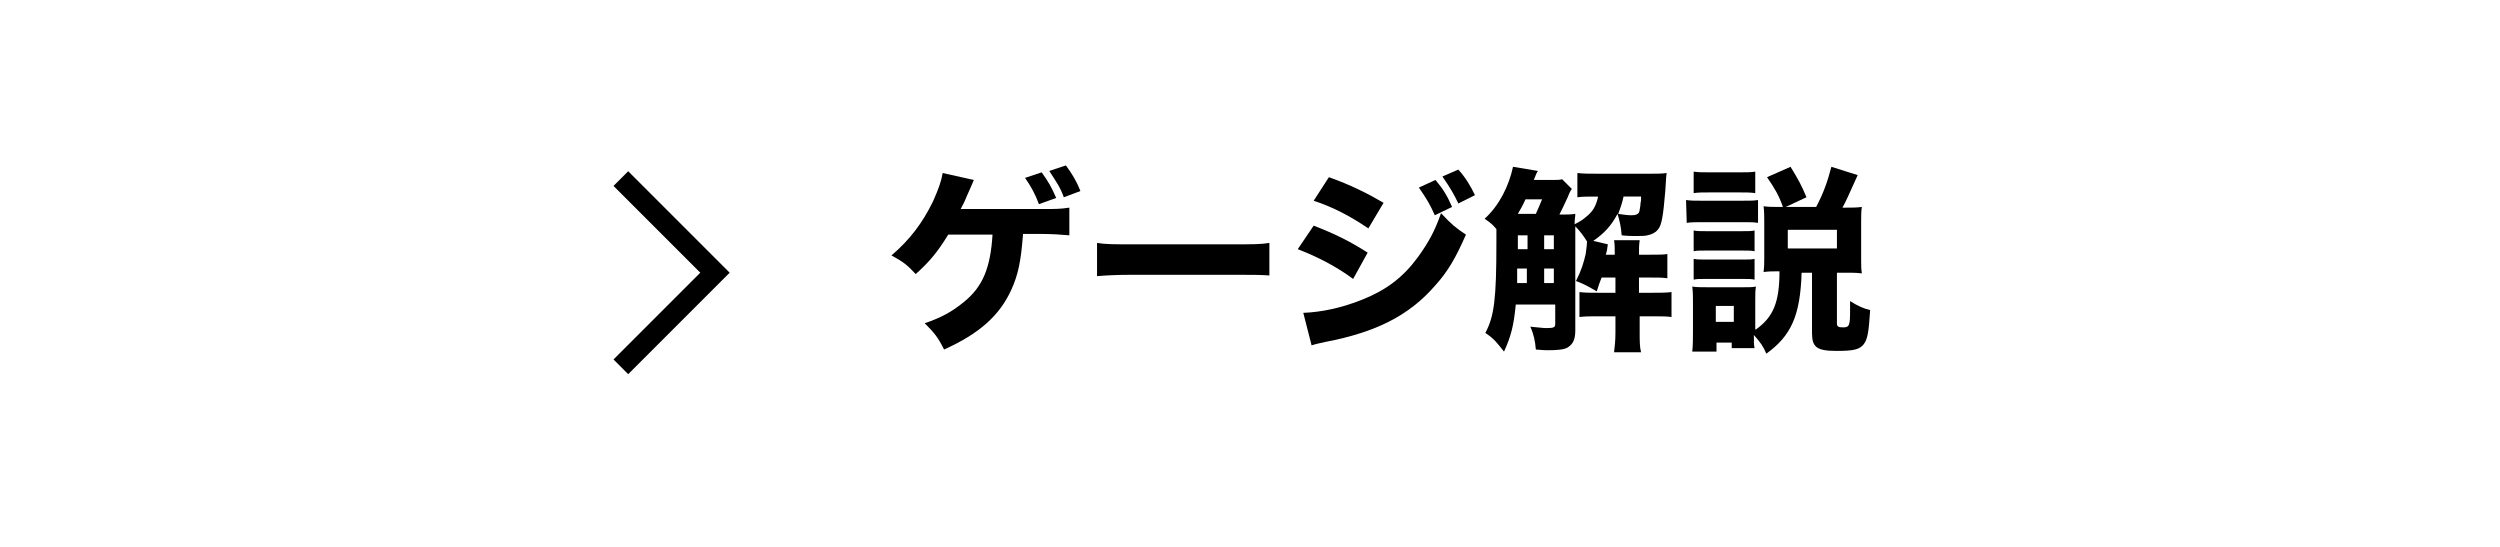
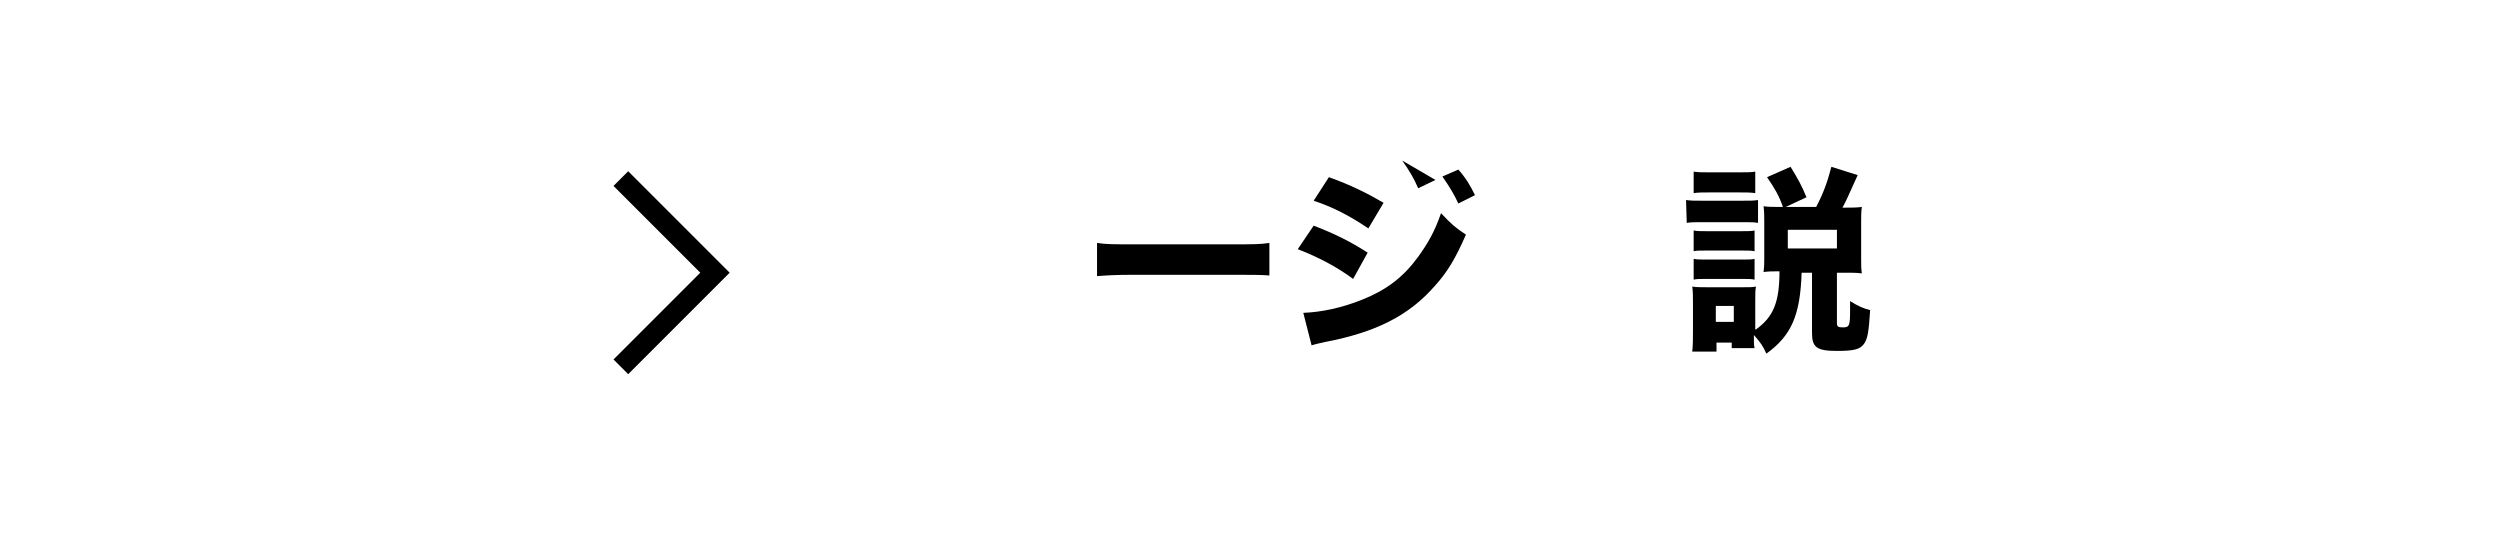
<svg xmlns="http://www.w3.org/2000/svg" version="1.1" id="レイヤー_1" x="0px" y="0px" width="361.2px" height="79px" viewBox="0 0 361.2 79" style="enable-background:new 0 0 361.2 79;" xml:space="preserve">
  <style type="text/css">
	.st0{fill:#FFFFFF;}
	.st1{fill:none;stroke:#000000;stroke-width:3;stroke-miterlimit:10;}
</style>
  <g>
    <rect x="-0.5" class="st0" width="361.8" height="79" />
    <g>
-       <path d="M147.8,33.9c-0.3,3.9-0.7,5.8-1.7,8c-1.7,3.7-4.6,6.3-9.7,8.6c-0.9-1.8-1.4-2.4-2.8-3.8c2.4-0.8,4-1.7,5.7-3.1    c2.7-2.2,3.8-4.9,4.1-9.7H137c-1.6,2.6-2.7,3.9-4.7,5.7c-1.2-1.3-1.7-1.7-3.5-2.7c2.6-2.2,4.5-4.7,6-7.8c0.8-1.8,1.2-2.9,1.4-4.1    l4.5,1c-0.2,0.5-0.2,0.5-1,2.3c-0.4,1-0.5,1.1-0.9,1.9h11.7c2,0,2.7,0,4-0.2v4c-1.1-0.1-2.5-0.2-4.1-0.2h-2.6V33.9z M150.5,24.9    c1,1.4,1.4,2.1,2.1,3.7l-2.5,0.9c-0.5-1.4-1.1-2.5-2-3.8L150.5,24.9z M154,23.9c0.9,1.2,1.6,2.4,2.1,3.7l-2.4,0.9    c-0.5-1.4-1-2.1-2.1-3.8L154,23.9z" />
      <path d="M158.5,35.1c1.3,0.2,2.3,0.2,5.2,0.2h14.5c2.9,0,3.9,0,5.2-0.2v4.7c-1.1-0.1-3-0.1-5.3-0.1h-14.4c-2.5,0-4.1,0.1-5.2,0.2    V35.1z" />
-       <path d="M189.8,32.6c3.1,1.2,5.3,2.3,7.8,3.9l-2.1,3.8c-2.3-1.7-4.9-3.1-8-4.3L189.8,32.6z M188.3,45.2c2.6-0.1,5.5-0.7,8.5-1.9    c3.5-1.4,5.9-3.2,8.1-6.2c1.5-2.1,2.4-3.7,3.3-6.3c1.6,1.7,2.1,2.1,3.6,3.1c-1.5,3.4-2.6,5.3-4.4,7.3c-3.8,4.4-8.6,6.8-15.9,8.2    c-0.9,0.2-1.4,0.3-2,0.5L188.3,45.2z M192,25.6c3.1,1.1,5.5,2.3,7.9,3.7l-2.2,3.7c-2.8-1.9-5.2-3.1-7.9-4L192,25.6z M207.4,26    c1.1,1.3,1.7,2.3,2.4,3.9l-2.5,1.2c-0.7-1.6-1.2-2.4-2.3-4L207.4,26z M210.7,24.5c1,1.1,1.8,2.4,2.4,3.7l-2.4,1.2    c-0.6-1.3-1.2-2.3-2.3-3.9L210.7,24.5z" />
-       <path d="M227.1,27.3c-0.3,0.4-0.4,0.7-0.6,1.2c-0.4,0.9-0.9,1.9-1.2,2.5c1.2,0,1.6,0,2.3-0.1c0,0.5-0.1,0.7-0.1,1.5    c1-0.5,1.2-0.7,1.7-1.1c1-0.8,1.4-1.6,1.7-2.9h-0.5c-1.1,0-1.8,0-2.5,0.1V25c0.9,0.1,1.7,0.1,3.1,0.1h7.3c1.1,0,1.8,0,2.5-0.1    c-0.1,0.6-0.1,1.2-0.2,2.6c-0.3,3.5-0.5,5-1.1,5.6c-0.3,0.4-0.9,0.7-1.5,0.8c-0.3,0.1-1,0.1-1.8,0.1c-0.4,0-1,0-1.9-0.1    c-0.1-1.3-0.3-2.1-0.6-3.1c-0.9,1.7-1.9,2.8-3.5,3.9l2.1,0.5c-0.1,0.7-0.1,0.9-0.3,1.5h1.3c0-1,0-1.5-0.1-2.1h3.7    c-0.1,0.8-0.1,1.1-0.1,2.1h1.6c1.3,0,1.9,0,2.5-0.1v3.5c-0.7-0.1-1.4-0.1-2.5-0.1h-1.6v2.2h1.9c1.3,0,1.9,0,2.8-0.1v3.6    c-0.8-0.1-1.3-0.1-2.7-0.1h-1.9V48c0,1.3,0,2.1,0.2,2.9h-3.9c0.1-0.9,0.2-1.6,0.2-2.9v-2.3h-2.5c-1.3,0-1.8,0-2.7,0.1v-3.6    c0.9,0.1,1.4,0.1,2.7,0.1h2.5v-2.2h-2c-0.3,0.8-0.4,1-0.7,2c-1.2-0.7-1.9-1.1-3-1.5c0.8-1.6,1.1-2.6,1.4-3.9    c0.1-0.7,0.2-1.5,0.2-1.8c-0.5-0.8-1-1.5-1.7-2.2v15c0,1.3-0.3,2-1.1,2.5c-0.5,0.3-1.4,0.4-2.9,0.4c-0.4,0-0.4,0-1.7-0.1    c-0.1-1.2-0.3-2.2-0.8-3.3c1.3,0.1,1.7,0.2,2.3,0.2c1.1,0,1.3-0.1,1.3-0.6V44H219c-0.3,3.1-0.7,4.6-1.7,6.8    c-1.1-1.4-1.5-1.9-2.7-2.7c1.3-2.4,1.6-5,1.6-13.1c0-1.2,0-1.2,0-1.9c-0.5-0.6-0.7-0.8-1.7-1.5c2.1-1.9,3.5-4.7,4.1-7.5l3.6,0.6    C222,25,222,25,221.6,26h2.6c0.8,0,1.1,0,1.5-0.1L227.1,27.3z M221.9,30.9c0.3-0.7,0.5-1.1,0.9-2.1h-2.4c-0.4,0.9-0.7,1.4-1.1,2.1    H221.9z M220.6,40.9v-2.1h-1.4v2.1H220.6z M219.3,34v2h1.4v-2H219.3z M224.5,34h-1.4v2h1.4V34z M224.5,38.8h-1.4v2.1h1.4V38.8z     M234.6,28.3c-0.3,1.3-0.5,1.8-0.8,2.6c0.7,0.1,1.3,0.2,1.9,0.2c0.6,0,0.9-0.1,1.1-0.4c0.1-0.2,0.1-0.5,0.2-1c0-0.1,0-0.3,0.1-0.8    c0-0.1,0-0.3,0-0.5h-2.5V28.3z" />
+       <path d="M189.8,32.6c3.1,1.2,5.3,2.3,7.8,3.9l-2.1,3.8c-2.3-1.7-4.9-3.1-8-4.3L189.8,32.6z M188.3,45.2c2.6-0.1,5.5-0.7,8.5-1.9    c3.5-1.4,5.9-3.2,8.1-6.2c1.5-2.1,2.4-3.7,3.3-6.3c1.6,1.7,2.1,2.1,3.6,3.1c-1.5,3.4-2.6,5.3-4.4,7.3c-3.8,4.4-8.6,6.8-15.9,8.2    c-0.9,0.2-1.4,0.3-2,0.5L188.3,45.2z M192,25.6c3.1,1.1,5.5,2.3,7.9,3.7l-2.2,3.7c-2.8-1.9-5.2-3.1-7.9-4L192,25.6z M207.4,26    l-2.5,1.2c-0.7-1.6-1.2-2.4-2.3-4L207.4,26z M210.7,24.5c1,1.1,1.8,2.4,2.4,3.7l-2.4,1.2    c-0.6-1.3-1.2-2.3-2.3-3.9L210.7,24.5z" />
      <path d="M243.6,28.9c0.7,0.1,1.2,0.1,2.3,0.1h5.8c1.2,0,1.7,0,2.3-0.1v3.3c-0.7-0.1-0.9-0.1-2.2-0.1H246c-1,0-1.7,0-2.3,0.1    L243.6,28.9L243.6,28.9z M253.7,47.6c2.5-1.8,3.4-3.9,3.4-8.4c-1,0-1.5,0-2.3,0.1c0.1-0.8,0.1-1.3,0.1-2.1V32c0-0.7,0-1.5-0.1-2.2    c0.8,0.1,1.3,0.1,2.4,0.1h0.4c-0.6-1.7-1.2-2.7-2.3-4.3l3.4-1.5c1.1,1.8,1.6,2.7,2.3,4.4l-3,1.4h4.4c1-1.9,1.6-3.5,2.2-5.8    l3.8,1.2c-1.5,3.3-1.6,3.6-2.2,4.7h0.5c1,0,1.5,0,2.3-0.1c-0.1,0.7-0.1,1.3-0.1,2.1v5.5c0,0.8,0,1.3,0.1,2    c-0.8-0.1-1.4-0.1-2.2-0.1h-1.4v7.3c0,0.5,0.2,0.6,0.9,0.6c0.9,0,1-0.3,1-2.4v-1.4c1.1,0.7,2,1.1,2.9,1.3    c-0.2,3.3-0.4,4.2-0.9,4.9c-0.6,0.8-1.5,1-3.9,1c-2.9,0-3.6-0.5-3.6-2.6v-8.7h-1.5c-0.2,6.2-1.5,9.1-5.1,11.7    c-0.4-1-0.9-1.7-1.8-2.7c0,1.2,0,1.4,0.1,1.9h-3.3v-0.8H248v1.3h-3.5c0.1-1,0.1-1.9,0.1-2.8v-4.4c0-0.8,0-1.4-0.1-2.2    c0.6,0.1,1.1,0.1,2,0.1h5.5c0.9,0,1.2,0,1.7-0.1c-0.1,0.6-0.1,1-0.1,2v4.2H253.7z M244.7,24.8c0.7,0.1,1.2,0.1,2.4,0.1h4.1    c1.2,0,1.7,0,2.4-0.1v3.1c-0.7-0.1-1.4-0.1-2.4-0.1h-4.1c-1.1,0-1.7,0-2.4,0.1V24.8z M244.7,33.3c0.5,0.1,0.9,0.1,1.7,0.1h5.4    c0.9,0,1.2,0,1.7-0.1v3c-0.5-0.1-0.9-0.1-1.7-0.1h-5.4c-0.9,0-1.3,0-1.7,0.1V33.3z M244.7,37.4c0.5,0.1,0.9,0.1,1.7,0.1h5.4    c0.9,0,1.3,0,1.7-0.1v3c-0.5-0.1-0.8-0.1-1.7-0.1h-5.4c-0.9,0-1.2,0-1.7,0.1V37.4z M247.9,46.5h2.6v-2.3h-2.6V46.5z M258.3,35.9    h7.1v-2.7h-7.1V35.9z" />
    </g>
    <polyline class="st1" points="89.7,25.8 103.3,39.4 89.7,53  " />
  </g>
</svg>